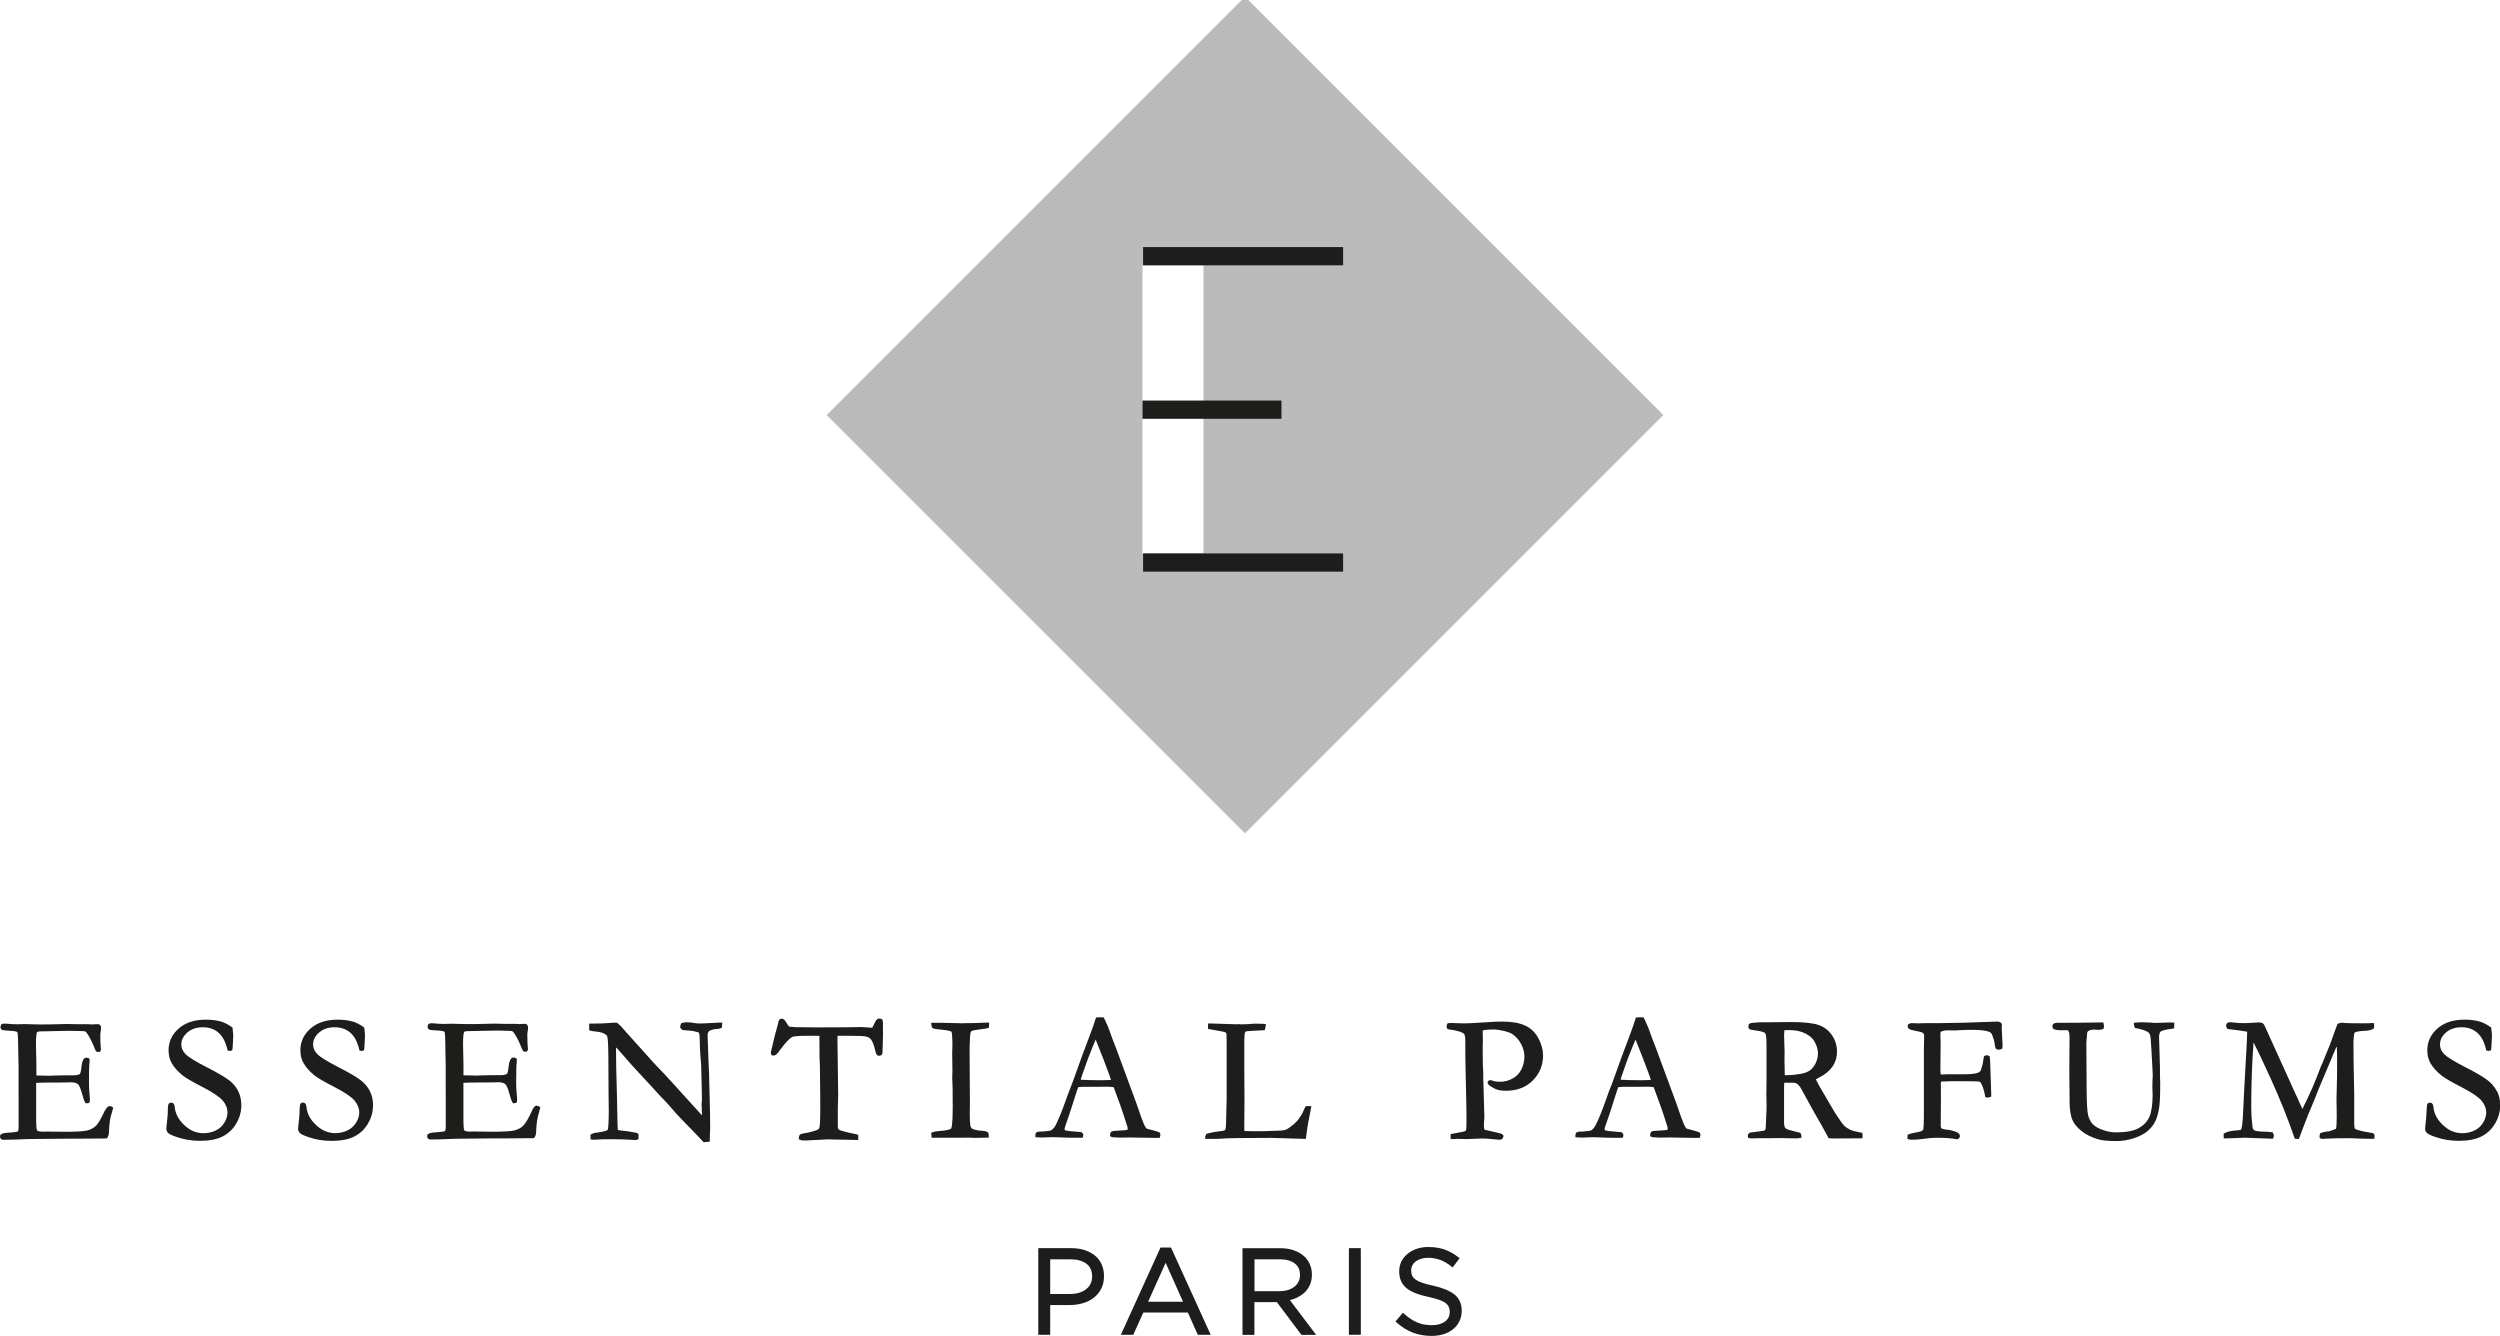
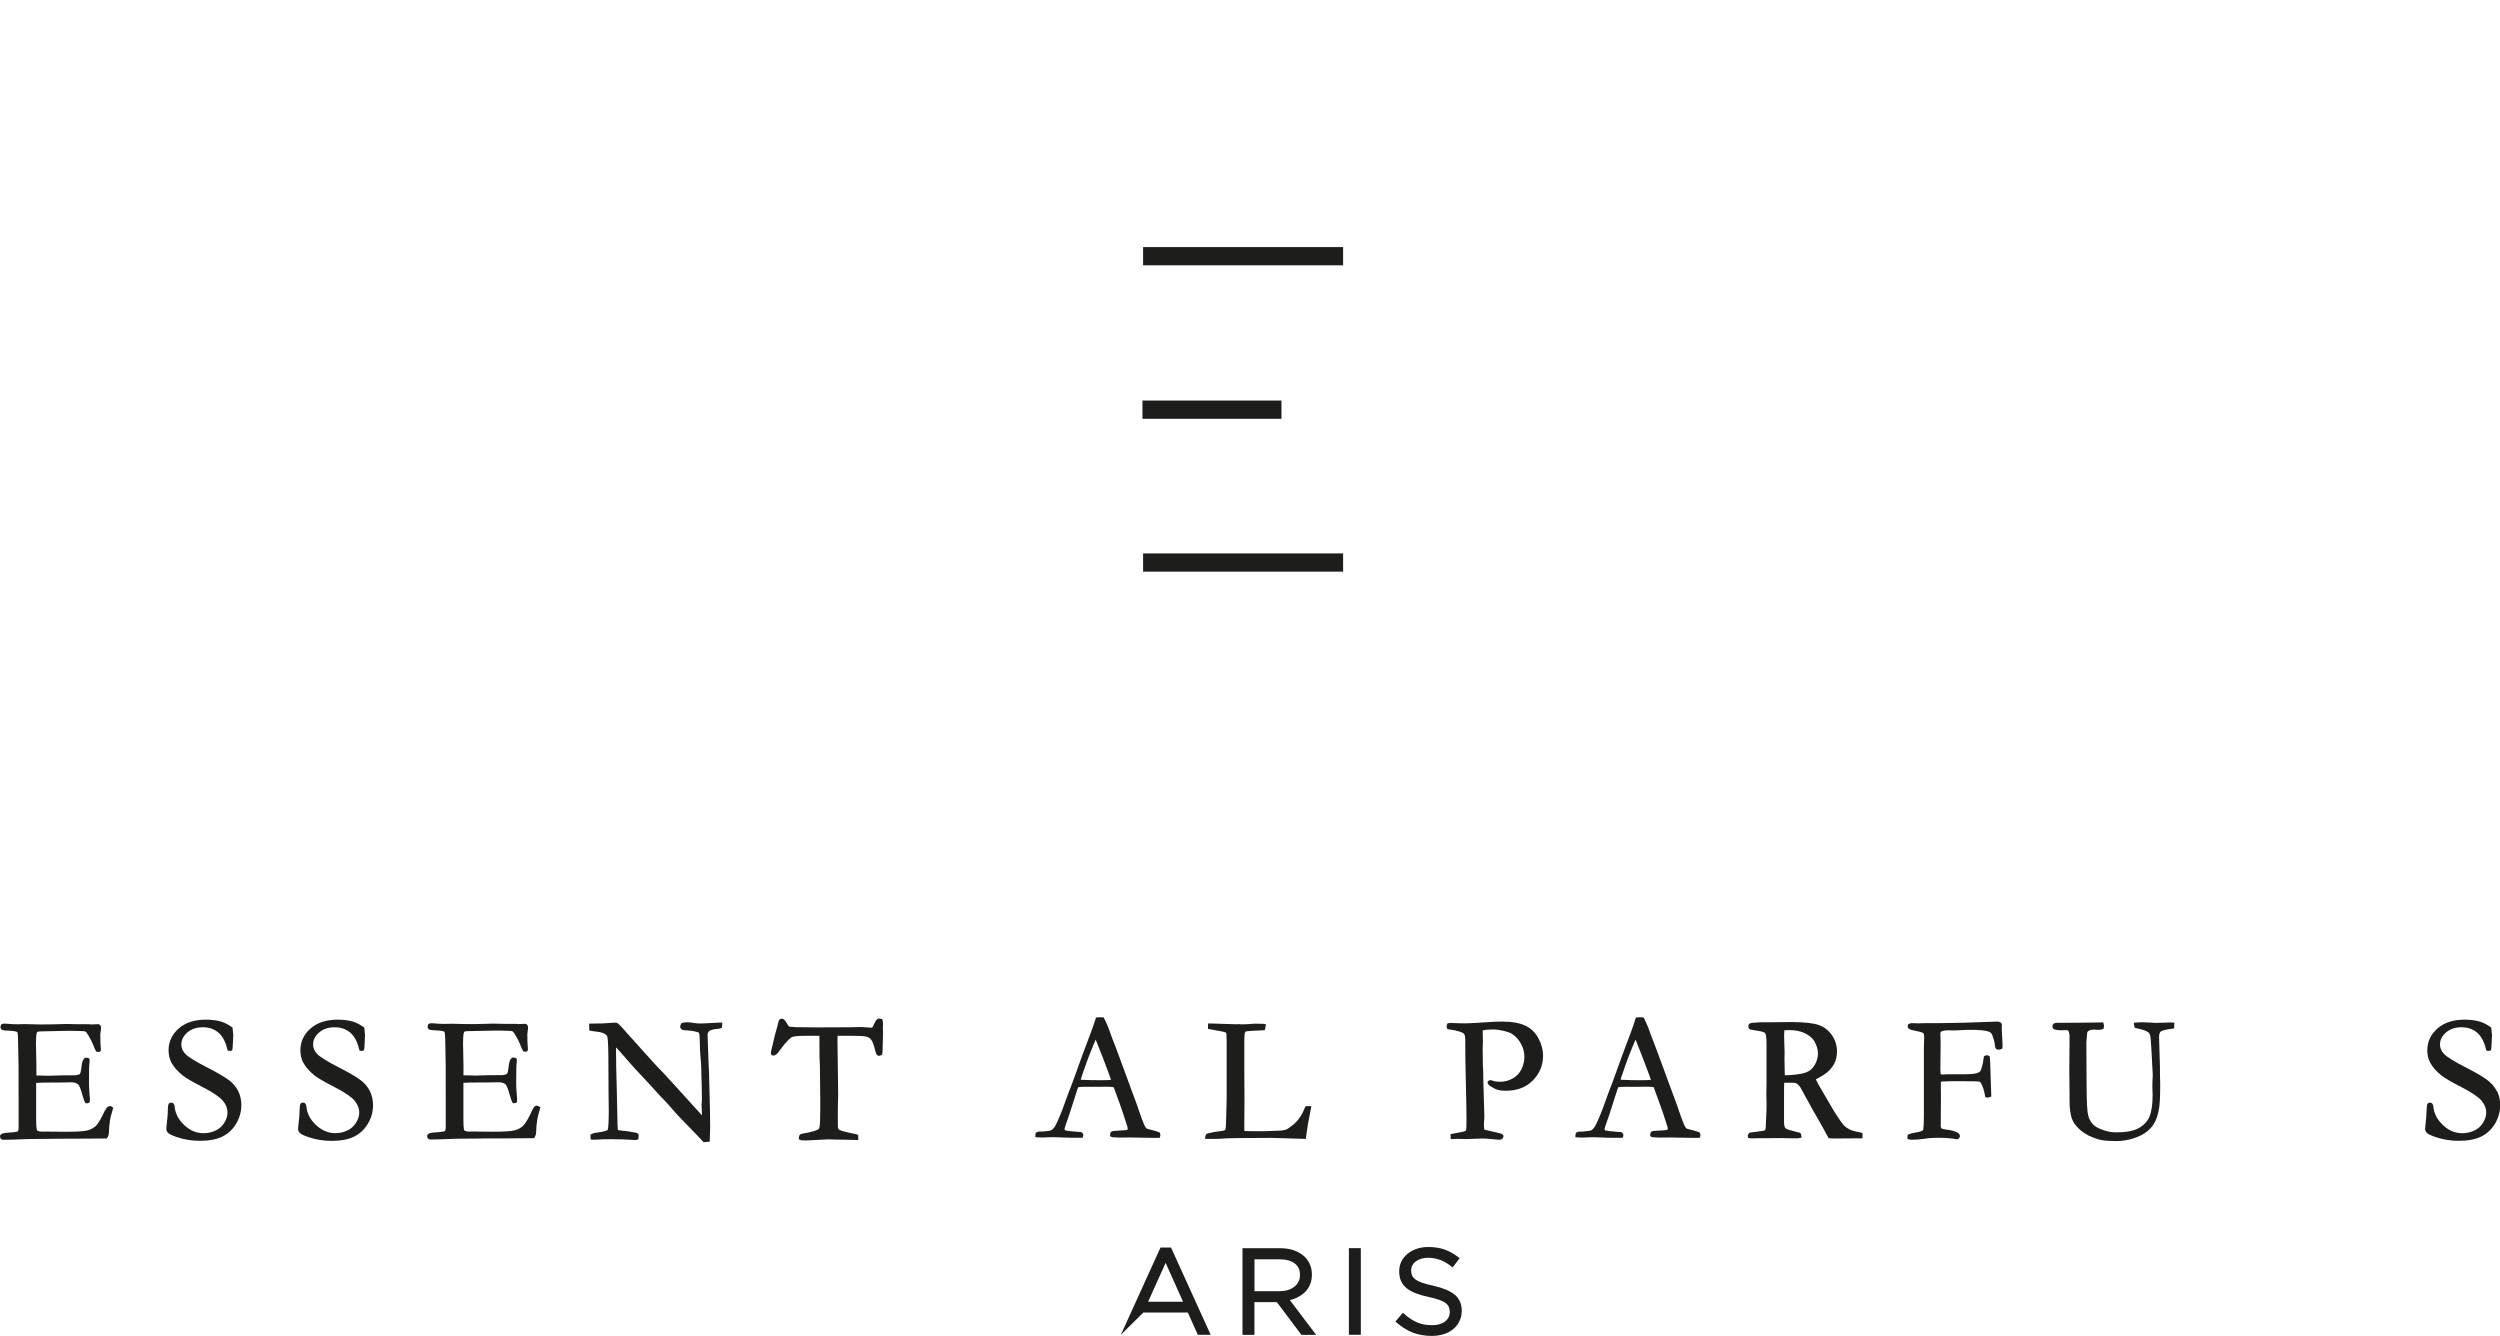
<svg xmlns="http://www.w3.org/2000/svg" width="189" height="101" viewBox="0 0 189 101" fill="none">
  <g clip-path="url(#clip0_157_396)" fill="none">
    <path d="M7.943 83.921C7.67 84.524 7.442 84.918 7.269 85.095C7.096 85.267 6.882 85.385 6.618 85.458C6.345 85.53 5.775 85.562 4.928 85.562C4.577 85.562 4.277 85.562 4.035 85.553H3.821C3.707 85.544 3.639 85.544 3.612 85.544L3.206 85.553C2.92 85.553 2.828 85.489 2.801 85.453C2.792 85.439 2.742 85.331 2.733 84.733V83.985V83.21V81.99V81.868C2.947 81.85 3.316 81.841 3.84 81.841H4.272C4.6 81.841 4.846 81.841 5.01 81.832C5.174 81.827 5.283 81.823 5.347 81.823C5.602 81.823 5.784 81.868 5.889 81.963C5.967 82.031 6.08 82.217 6.222 82.747C6.29 83.019 6.363 83.219 6.44 83.355L6.472 83.409H6.581C6.622 83.409 6.668 83.395 6.718 83.373L6.768 83.35L6.777 83.3C6.791 83.232 6.8 83.169 6.8 83.119C6.8 83.105 6.8 83.083 6.764 82.652C6.741 82.376 6.727 82.117 6.727 81.891C6.727 81.016 6.736 80.517 6.764 80.363C6.773 80.286 6.777 80.232 6.777 80.2C6.777 80.164 6.777 80.118 6.764 80.078L6.75 80.023L6.7 80C6.636 79.973 6.568 79.96 6.495 79.96L6.458 79.969C6.294 80.032 6.203 80.241 6.162 80.63C6.121 81.052 6.062 81.165 6.035 81.197C6.035 81.202 5.98 81.247 5.711 81.292C4.987 81.292 4.359 81.301 3.849 81.319C3.812 81.319 3.767 81.329 3.717 81.329C3.635 81.329 3.484 81.324 3.252 81.315C3.102 81.315 2.988 81.31 2.915 81.31H2.801C2.801 81.31 2.769 81.31 2.751 81.31V80.476L2.737 79.819C2.724 79.234 2.719 78.922 2.719 78.885C2.719 78.219 2.783 78.051 2.81 78.02C2.81 78.02 2.865 77.97 3.165 77.97L5.233 77.929C5.324 77.929 5.42 77.929 5.52 77.934C5.885 77.943 6.09 77.947 6.13 77.947C6.372 77.947 6.445 77.974 6.463 77.983C6.481 77.993 6.54 78.042 6.682 78.273C6.846 78.555 6.964 78.79 7.046 78.994C7.128 79.212 7.196 79.361 7.251 79.457L7.274 79.493L7.315 79.506C7.369 79.52 7.424 79.529 7.479 79.529L7.524 79.52C7.583 79.493 7.62 79.443 7.629 79.357C7.597 79.035 7.583 78.645 7.583 78.201C7.583 78.192 7.583 78.151 7.611 77.979C7.629 77.856 7.643 77.752 7.638 77.657C7.629 77.607 7.611 77.557 7.579 77.512L7.561 77.485L7.438 77.426L6.877 77.449L6.745 77.43H5.803C5.397 77.421 5.142 77.412 5.037 77.412C4.924 77.412 4.696 77.421 4.368 77.43C4.045 77.444 3.598 77.449 2.997 77.449L1.817 77.421L1.325 77.435C1.052 77.435 0.779 77.421 0.519 77.394C0.36 77.385 0.264 77.362 0.128 77.43L0.096 77.449L0.078 77.485C0.05 77.544 0.037 77.603 0.037 77.657C0.037 77.712 0.055 77.807 0.178 77.87L0.21 77.879C0.346 77.902 0.497 77.915 0.674 77.92C1.184 77.938 1.289 78.011 1.307 78.029C1.316 78.042 1.362 78.147 1.366 78.727L1.403 80.621V82.294L1.407 83.092V84.782V85.249C1.407 85.372 1.389 85.467 1.348 85.535C1.275 85.562 1.093 85.603 0.615 85.63C0.433 85.644 0.292 85.662 0.2 85.689C0.155 85.702 0.105 85.734 0.05 85.784L0.014 85.811L0.005 85.929C0.005 86.024 0.046 86.079 0.078 86.11C0.123 86.151 0.191 86.169 0.287 86.169C0.66 86.169 1.243 86.151 2.063 86.115C2.15 86.115 2.241 86.11 2.341 86.11L5.156 86.083H5.998L7.87 86.07H8.071L8.103 86.024C8.189 85.911 8.235 85.766 8.235 85.598C8.244 85.281 8.271 84.968 8.321 84.66C8.335 84.569 8.38 84.347 8.54 83.812L8.563 83.74L8.499 83.695C8.298 83.545 8.103 83.617 7.948 83.957L7.943 83.921Z" fill="#1D1D1B" />
    <path d="M17.276 81.641C16.961 81.406 16.442 81.097 15.732 80.735C14.812 80.268 14.238 79.914 14.019 79.683C13.809 79.461 13.709 79.23 13.709 78.967C13.709 78.623 13.86 78.323 14.16 78.06C14.465 77.793 14.848 77.662 15.335 77.662C15.823 77.662 16.192 77.798 16.506 78.06C16.825 78.328 17.057 78.763 17.194 79.352L17.212 79.42L17.362 79.452C17.408 79.452 17.453 79.443 17.508 79.416L17.562 79.393L17.572 79.334C17.585 79.252 17.599 79.076 17.608 78.835L17.635 78.242C17.635 78.187 17.617 77.997 17.581 77.725V77.68L17.535 77.653C17.276 77.467 17.016 77.331 16.761 77.245C16.424 77.14 16.014 77.086 15.554 77.086C14.707 77.086 14.024 77.308 13.513 77.752C13.003 78.201 12.744 78.754 12.744 79.398C12.744 79.756 12.817 80.073 12.967 80.349C13.158 80.694 13.454 81.02 13.837 81.324C14.074 81.51 14.584 81.804 15.349 82.199C16.096 82.584 16.601 82.928 16.843 83.21C17.08 83.486 17.198 83.785 17.198 84.121C17.198 84.361 17.121 84.615 16.966 84.868C16.806 85.131 16.597 85.326 16.314 85.462C16.032 85.598 15.722 85.671 15.395 85.671C14.843 85.671 14.365 85.471 13.928 85.054C13.491 84.646 13.249 84.18 13.204 83.663C13.195 83.558 13.167 83.49 13.126 83.441C13.081 83.386 13.017 83.359 12.944 83.359C12.821 83.359 12.767 83.427 12.753 83.454C12.726 83.495 12.698 83.577 12.689 83.876C12.689 84.198 12.653 84.615 12.589 85.149C12.58 85.231 12.575 85.294 12.575 85.349C12.575 85.458 12.621 85.557 12.712 85.653C12.767 85.707 12.885 85.793 13.345 85.956C13.905 86.151 14.502 86.246 15.112 86.246C15.813 86.246 16.387 86.138 16.82 85.92C17.257 85.702 17.608 85.371 17.863 84.936C18.118 84.506 18.246 84.034 18.246 83.545C18.246 83.151 18.164 82.793 18 82.471C17.84 82.153 17.594 81.868 17.276 81.628V81.641Z" fill="#1D1D1B" />
    <path d="M27.236 81.641C26.922 81.406 26.403 81.097 25.692 80.735C24.777 80.268 24.198 79.914 23.98 79.683C23.77 79.461 23.67 79.23 23.67 78.967C23.67 78.623 23.816 78.323 24.121 78.06C24.426 77.793 24.809 77.662 25.296 77.662C25.783 77.662 26.152 77.798 26.471 78.06C26.794 78.328 27.022 78.763 27.159 79.352L27.177 79.42L27.327 79.452C27.373 79.452 27.423 79.438 27.473 79.416L27.523 79.393L27.532 79.339C27.546 79.266 27.555 79.121 27.569 78.835L27.596 78.242C27.596 78.196 27.582 78.06 27.541 77.725V77.68L27.496 77.653C27.232 77.467 26.977 77.331 26.726 77.245C26.389 77.14 25.979 77.086 25.519 77.086C24.672 77.086 23.989 77.308 23.479 77.752C22.969 78.201 22.709 78.749 22.709 79.398C22.709 79.756 22.782 80.073 22.932 80.345C23.123 80.689 23.415 81.016 23.797 81.319C24.034 81.505 24.526 81.791 25.31 82.194C26.057 82.579 26.562 82.924 26.803 83.205C27.036 83.481 27.159 83.79 27.159 84.116C27.159 84.356 27.081 84.61 26.927 84.864C26.772 85.118 26.553 85.322 26.275 85.458C25.993 85.594 25.683 85.666 25.355 85.666C24.813 85.666 24.321 85.458 23.889 85.05C23.451 84.642 23.21 84.175 23.164 83.654C23.151 83.549 23.128 83.481 23.087 83.436C23.041 83.382 22.978 83.355 22.909 83.355C22.786 83.355 22.732 83.422 22.718 83.45C22.682 83.495 22.663 83.577 22.65 83.876C22.65 84.211 22.613 84.642 22.55 85.154C22.54 85.236 22.536 85.299 22.536 85.353C22.536 85.462 22.581 85.566 22.672 85.657C22.727 85.712 22.85 85.802 23.306 85.961C23.866 86.156 24.458 86.251 25.068 86.251C25.774 86.251 26.348 86.142 26.776 85.924C27.213 85.707 27.564 85.376 27.819 84.941C28.074 84.51 28.202 84.043 28.202 83.549C28.202 83.16 28.12 82.797 27.956 82.475C27.792 82.153 27.546 81.868 27.232 81.632L27.236 81.641Z" fill="#1D1D1B" />
    <path d="M40.595 83.581C40.422 83.581 40.308 83.772 40.244 83.917C39.971 84.519 39.743 84.914 39.565 85.091C39.397 85.263 39.178 85.381 38.914 85.453C38.641 85.526 38.072 85.557 37.229 85.557C36.874 85.557 36.578 85.557 36.332 85.548H36.131C36.008 85.539 35.935 85.539 35.908 85.539L35.503 85.548C35.234 85.548 35.134 85.489 35.097 85.449C35.088 85.435 35.038 85.326 35.034 84.728V83.98V83.205V81.986V81.863C35.243 81.845 35.617 81.836 36.14 81.836H36.578C36.901 81.836 37.151 81.836 37.316 81.827C37.48 81.823 37.589 81.818 37.653 81.818C37.908 81.818 38.094 81.868 38.199 81.959C38.272 82.026 38.39 82.217 38.527 82.743C38.595 83.015 38.668 83.214 38.746 83.35L38.778 83.404H38.887C38.923 83.404 38.964 83.395 39.019 83.368L39.069 83.346L39.078 83.291C39.092 83.214 39.096 83.16 39.096 83.11C39.096 83.096 39.096 83.073 39.06 82.643C39.037 82.366 39.023 82.108 39.023 81.881C39.023 80.825 39.042 80.467 39.06 80.354C39.069 80.277 39.074 80.222 39.074 80.191C39.074 80.154 39.074 80.109 39.06 80.068L39.046 80.014L38.996 79.991C38.932 79.964 38.864 79.946 38.787 79.946L38.75 79.955C38.586 80.019 38.495 80.222 38.454 80.617C38.413 81.052 38.349 81.161 38.327 81.183C38.327 81.188 38.267 81.233 37.999 81.279C37.275 81.279 36.646 81.288 36.136 81.306C36.099 81.306 36.054 81.315 36.004 81.315C35.926 81.315 35.772 81.31 35.539 81.301C35.389 81.301 35.28 81.297 35.202 81.297H35.088C35.088 81.297 35.052 81.297 35.038 81.297V80.463C35.015 79.457 35.006 78.926 35.006 78.872C35.006 78.201 35.07 78.038 35.097 78.001C35.097 78.001 35.152 77.952 35.448 77.952L37.516 77.911C37.607 77.911 37.703 77.911 37.803 77.915H37.853C38.19 77.924 38.377 77.929 38.413 77.929C38.65 77.929 38.723 77.956 38.746 77.965C38.768 77.974 38.828 78.029 38.964 78.255C39.133 78.536 39.251 78.772 39.329 78.976C39.415 79.198 39.483 79.348 39.534 79.438L39.556 79.475L39.597 79.488C39.647 79.506 39.702 79.511 39.761 79.511L39.802 79.502C39.861 79.479 39.898 79.429 39.912 79.339C39.88 79.017 39.866 78.627 39.866 78.183C39.866 78.174 39.866 78.133 39.893 77.961C39.916 77.825 39.925 77.725 39.921 77.63C39.907 77.571 39.889 77.526 39.861 77.485L39.843 77.458L39.725 77.399L39.165 77.421L39.033 77.403H38.09C37.684 77.394 37.425 77.385 37.325 77.385C37.211 77.385 36.983 77.394 36.655 77.403C36.332 77.417 35.885 77.421 35.289 77.421L34.109 77.394L33.617 77.408C33.344 77.408 33.071 77.394 32.811 77.367C32.652 77.358 32.556 77.335 32.419 77.403L32.388 77.421L32.369 77.458C32.342 77.516 32.328 77.576 32.328 77.63C32.328 77.684 32.346 77.779 32.474 77.847L32.506 77.856C32.638 77.879 32.793 77.893 32.966 77.897C33.476 77.915 33.581 77.988 33.599 78.006C33.613 78.024 33.654 78.138 33.663 78.704L33.695 80.599V82.271L33.699 83.069V84.76V85.227C33.699 85.349 33.681 85.444 33.64 85.512C33.567 85.539 33.38 85.58 32.907 85.607C32.72 85.621 32.583 85.639 32.497 85.666C32.451 85.68 32.401 85.712 32.342 85.761L32.306 85.788L32.296 85.906C32.296 86.002 32.337 86.056 32.369 86.088C32.415 86.129 32.483 86.147 32.579 86.147C32.952 86.147 33.535 86.129 34.355 86.092C34.442 86.092 34.533 86.088 34.637 86.088L37.452 86.061H38.295L40.167 86.047H40.372L40.404 86.002C40.486 85.888 40.531 85.743 40.531 85.576C40.54 85.254 40.567 84.936 40.617 84.637C40.636 84.506 40.709 84.22 40.832 83.79L40.854 83.717L40.791 83.672C40.722 83.622 40.658 83.599 40.59 83.599L40.595 83.581Z" fill="#1D1D1B" />
    <path d="M53.849 77.335C53.42 77.362 53.102 77.376 52.901 77.376C52.76 77.376 52.601 77.362 52.423 77.331C52.04 77.267 51.822 77.263 51.558 77.34L51.512 77.353L51.489 77.394C51.453 77.471 51.43 77.548 51.421 77.63V77.666L51.435 77.698C51.48 77.779 51.535 77.834 51.599 77.861C51.635 77.875 51.703 77.888 51.977 77.902C52.15 77.924 52.277 77.938 52.341 77.938C52.76 78.015 52.833 78.07 52.842 78.074C52.851 78.092 52.906 78.201 52.906 78.858C52.906 79.144 52.924 79.466 52.951 79.806C52.983 80.182 53.001 80.408 53.006 80.526C53.038 81.532 53.051 82.036 53.051 82.203L53.065 83.105L53.038 83.513C53.038 83.545 53.047 83.794 53.07 84.261V84.32C52.915 84.152 52.778 84.003 52.664 83.876L51.07 82.117C50.401 81.383 49.941 80.884 49.704 80.649C49.476 80.418 49.217 80.132 48.934 79.806L47.326 78.02L47.213 77.888C47.049 77.689 46.871 77.503 46.675 77.344L46.648 77.322H46.611C46.525 77.317 46.466 77.313 46.425 77.313C46.374 77.313 46.283 77.317 46.156 77.331C45.833 77.367 45.327 77.385 44.653 77.385H44.539L44.548 77.897L44.626 77.92C44.712 77.943 44.894 77.97 45.172 78.002C45.423 78.029 45.632 78.097 45.782 78.206C45.851 78.251 45.892 78.305 45.91 78.36C45.933 78.441 45.983 78.736 45.992 79.815L46.006 82.602C46.019 83.332 46.024 83.831 46.024 84.107C46.024 84.665 46.001 85.1 45.956 85.399C45.919 85.435 45.869 85.467 45.814 85.485C45.696 85.53 45.5 85.571 45.222 85.612L44.908 85.657L44.639 85.775L44.648 86.142L44.744 86.151C44.821 86.16 44.881 86.165 44.935 86.165L45.031 86.156C45.359 86.133 45.737 86.124 46.197 86.124C46.83 86.124 47.363 86.142 47.791 86.174C47.95 86.197 48.032 86.201 48.192 86.151L48.269 86.129L48.278 85.739L48.224 85.707C48.224 85.707 48.183 85.68 48.155 85.657L48.137 85.639H48.105C47.682 85.553 47.258 85.489 46.862 85.458L46.707 85.421C46.693 85.281 46.689 85.131 46.684 84.973L46.639 82.774C46.593 81.265 46.57 80.064 46.57 79.216V79.189C46.611 79.221 46.648 79.253 46.675 79.284C46.721 79.33 46.839 79.461 47.153 79.824C47.554 80.286 47.859 80.635 48.073 80.862C48.88 81.723 49.499 82.394 49.968 82.919L50 82.951C50.032 82.978 50.068 83.019 50.114 83.064C50.182 83.128 50.323 83.282 50.542 83.522L51.116 84.18C51.193 84.27 51.344 84.429 51.553 84.642C52.532 85.648 53.015 86.147 53.156 86.31L53.193 86.351L53.657 86.31V86.215C53.68 85.725 53.689 85.408 53.689 85.263C53.689 84.606 53.675 83.831 53.648 82.883L53.612 81.555V81.27L53.566 80.309L53.493 78.215C53.493 78.124 53.539 78.029 53.625 77.938C53.625 77.938 53.666 77.902 53.862 77.843C53.958 77.816 54.067 77.798 54.186 77.789C54.318 77.784 54.431 77.761 54.514 77.725L54.577 77.698L54.605 77.308H54.372C54.268 77.308 54.09 77.317 53.858 77.335H53.849Z" fill="#1D1D1B" />
    <path d="M66.715 77.113L66.701 77.054L66.642 77.036C66.578 77.013 66.519 77.004 66.474 77.004C66.382 77.004 66.255 77.05 66.164 77.254C66.118 77.349 65.977 77.639 65.959 77.666C65.95 77.68 65.927 77.693 65.882 77.693C65.813 77.693 65.626 77.68 65.335 77.657C65.262 77.648 65.203 77.644 65.148 77.644L64.114 77.662L61.709 77.671L60.143 77.653L59.838 77.625L59.797 77.634C59.701 77.621 59.655 77.598 59.633 77.58C59.614 77.566 59.569 77.517 59.478 77.353C59.346 77.118 59.232 77.009 59.104 77.009C59.054 77.009 58.977 77.027 58.913 77.104C58.863 77.163 58.836 77.258 58.817 77.403L58.544 78.405V78.419C58.526 78.5 58.489 78.686 58.385 79.099C58.285 79.466 58.275 79.561 58.275 79.606C58.275 79.651 58.294 79.697 58.321 79.742L58.344 79.778L58.471 79.801C58.621 79.801 58.767 79.683 58.931 79.429C59.45 78.722 59.728 78.482 59.87 78.405C59.938 78.369 60.175 78.305 60.985 78.305H61.946L61.956 79.973L61.983 80.499L62.01 82.96V84.089C62.01 84.651 61.992 85.027 61.951 85.218C61.937 85.281 61.919 85.331 61.892 85.353C61.846 85.394 61.728 85.458 61.436 85.539C61.186 85.607 60.967 85.653 60.789 85.68C60.626 85.703 60.53 85.73 60.484 85.775C60.43 85.82 60.402 85.902 60.389 86.042L60.38 86.124L60.571 86.201C60.607 86.21 60.685 86.219 60.958 86.219H60.967L62.643 86.133C62.912 86.151 63.308 86.16 63.823 86.16L64.884 86.187V85.807L64.82 85.779C64.752 85.748 64.67 85.725 64.583 85.716C64.447 85.693 64.174 85.635 63.773 85.53C63.481 85.453 63.408 85.39 63.395 85.376C63.372 85.344 63.34 85.272 63.34 85.113V84.619V83.74C63.358 83.309 63.367 82.983 63.367 82.806L63.313 78.681C63.313 78.568 63.313 78.441 63.322 78.305H64.347C64.966 78.305 65.358 78.328 65.513 78.373C65.658 78.414 65.768 78.482 65.841 78.573C65.963 78.731 66.068 79.003 66.155 79.379C66.209 79.615 66.246 79.692 66.278 79.728C66.337 79.805 66.41 79.819 66.455 79.819C66.515 79.819 66.574 79.801 66.642 79.756L66.669 79.738L66.683 79.706C66.706 79.651 66.719 79.593 66.719 79.534C66.742 78.826 66.756 78.36 66.756 78.21L66.747 77.657L66.756 77.39C66.756 77.313 66.742 77.227 66.719 77.127L66.715 77.113Z" fill="#1D1D1B" />
-     <path d="M72.85 77.362L71.078 77.322H70.404V77.435C70.413 77.53 70.427 77.657 70.514 77.725C70.564 77.761 70.655 77.798 71.192 77.843C71.516 77.87 71.761 77.915 71.916 77.984C71.935 78.024 71.953 78.061 71.962 78.088C71.989 78.405 72.003 78.691 72.003 78.963C72.003 79.067 72.003 79.157 71.998 79.239L71.985 79.593L72.003 80.984L71.989 81.465L72.017 82.262L72.026 83.69C72.026 85.068 71.93 85.29 71.903 85.322C71.875 85.353 71.716 85.467 70.814 85.526C70.7 85.535 70.591 85.562 70.482 85.607L70.404 85.635L70.432 86.015H72.231L73.146 86.006C73.433 86.02 73.633 86.024 73.747 86.024C73.939 86.024 74.239 86.015 74.645 86.006H74.749V85.843C74.749 85.793 74.74 85.734 74.727 85.671L74.718 85.639L74.695 85.616C74.608 85.535 74.435 85.49 74.148 85.48C74.039 85.48 73.888 85.453 73.693 85.403C73.542 85.367 73.479 85.322 73.447 85.29C73.406 85.249 73.369 85.168 73.351 85.054C73.328 84.923 73.315 84.61 73.315 84.125C73.315 84.012 73.315 83.812 73.324 83.527V83.373L73.301 79.253L73.333 78.396C73.347 78.147 73.374 78.042 73.406 77.997C73.419 77.97 73.438 77.952 73.479 77.934C73.524 77.911 73.684 77.866 74.221 77.802C74.426 77.775 74.581 77.752 74.681 77.725L74.754 77.707L74.763 77.635C74.772 77.567 74.777 77.499 74.777 77.421V77.308H74.663C73.911 77.34 73.301 77.353 72.85 77.353V77.362Z" fill="#1D1D1B" />
    <path d="M87.689 85.63L87.652 85.612C87.566 85.567 87.42 85.517 87.21 85.462C87.151 85.444 87.046 85.417 86.901 85.381C86.741 85.34 86.696 85.322 86.691 85.322C86.65 85.29 86.577 85.199 86.477 84.977C86.391 84.796 86.218 84.306 85.921 83.436L84.368 79.225C84.159 78.7 84.04 78.378 83.977 78.201C83.835 77.77 83.662 77.358 83.467 76.973L83.439 76.914L83.13 76.905L82.861 76.923L82.838 76.995C82.706 77.403 82.592 77.739 82.496 77.983C82.1 79.026 81.886 79.611 81.79 79.869L81.162 81.614C81.048 81.927 80.948 82.199 80.843 82.444C80.807 82.53 80.72 82.77 80.579 83.164C80.292 83.98 80.032 84.624 79.805 85.068C79.709 85.254 79.586 85.385 79.454 85.458C79.44 85.462 79.354 85.499 78.88 85.539C78.812 85.539 78.766 85.544 78.734 85.544H78.58C78.507 85.544 78.434 85.567 78.356 85.612L78.32 85.63L78.306 85.666C78.284 85.73 78.274 85.779 78.274 85.829V85.97L78.375 85.979C78.548 85.993 78.684 85.997 78.794 85.997C78.862 85.997 78.971 85.993 79.122 85.984C79.349 85.974 79.513 85.97 79.604 85.97C79.695 85.97 79.85 85.974 80.064 85.984C80.538 86.006 80.957 86.015 81.312 86.015C81.422 86.015 81.576 86.015 81.772 86.011H81.85L81.873 85.934C81.891 85.879 81.895 85.838 81.895 85.802C81.895 85.739 81.859 85.675 81.781 85.612L81.754 85.589L80.816 85.507C80.688 85.489 80.588 85.471 80.511 85.449C80.479 85.372 80.479 85.344 80.479 85.344C80.479 85.317 80.515 85.159 80.848 84.229L81.435 82.403C81.449 82.353 81.485 82.271 81.517 82.19C81.672 82.171 81.818 82.162 81.941 82.162H82.364L83.794 82.158C83.913 82.158 84.045 82.167 84.195 82.194C84.592 83.264 84.824 83.903 84.879 84.098C84.938 84.297 85.011 84.51 85.088 84.733C85.238 85.163 85.257 85.285 85.257 85.313C85.257 85.322 85.257 85.349 85.238 85.408C85.161 85.435 85.047 85.449 84.906 85.453L84.2 85.499C84.141 85.503 84.077 85.526 84.013 85.557L83.977 85.576L83.963 85.616C83.936 85.684 83.922 85.757 83.922 85.834V85.897L83.981 85.929C84.036 85.956 84.095 85.974 84.168 85.984H84.314C84.35 85.984 84.396 85.984 84.446 85.993C84.505 85.997 84.56 86.002 84.619 86.002L85.421 85.993L86.09 86.006C86.664 86.02 87.065 86.024 87.292 86.024C87.347 86.024 87.438 86.024 87.566 86.02H87.68L87.702 85.938C87.716 85.884 87.725 85.843 87.725 85.811C87.725 85.77 87.716 85.721 87.693 85.662L87.675 85.621L87.689 85.63ZM83.995 81.641C83.772 81.655 83.517 81.664 83.221 81.664C82.66 81.664 82.15 81.655 81.699 81.628C81.709 81.596 81.718 81.56 81.731 81.523C81.745 81.46 81.786 81.342 81.845 81.179C81.909 81.007 81.968 80.834 82.027 80.662C82.15 80.281 82.351 79.76 82.638 79.058C82.706 78.899 82.774 78.727 82.834 78.591L83.398 80.019C83.43 80.1 83.59 80.522 83.876 81.292C83.918 81.401 83.954 81.519 83.99 81.641H83.995Z" fill="#1D1D1B" />
    <path d="M98.683 83.667C98.51 84.084 98.41 84.261 98.36 84.334C98.305 84.406 98.264 84.465 98.242 84.501C98.146 84.66 98.009 84.814 97.841 84.968C97.549 85.209 97.34 85.353 97.222 85.399C97.144 85.431 96.971 85.471 96.611 85.48L95.463 85.521H95.008C94.539 85.521 94.229 85.512 94.083 85.508C94.079 85.485 94.07 85.444 94.07 85.367V84.959L94.083 83.087L94.07 80.893V78.854V78.74C94.074 78.582 94.079 78.478 94.079 78.419C94.079 78.056 94.161 77.993 94.174 77.984C94.193 77.974 94.297 77.943 94.84 77.92C95.395 77.902 95.509 77.888 95.55 77.884L95.618 77.87L95.636 77.807C95.664 77.716 95.677 77.621 95.687 77.526L95.696 77.417L95.586 77.408C95.441 77.394 95.199 77.39 94.83 77.39H94.808L94.27 77.43C94.238 77.43 94.106 77.44 93.833 77.44C93.724 77.43 93.655 77.426 93.623 77.426L93.455 77.435L91.856 77.385C91.665 77.376 91.524 77.372 91.437 77.372H91.337L91.328 77.471C91.328 77.517 91.323 77.557 91.323 77.589C91.323 77.612 91.323 77.653 91.328 77.703V77.789L91.419 77.802C92.034 77.911 92.389 77.974 92.462 77.993C92.521 78.006 92.599 78.033 92.69 78.074C92.708 78.124 92.717 78.165 92.722 78.188C92.735 78.405 92.74 78.976 92.735 79.928V81.895V83.083L92.69 84.837C92.681 85.317 92.635 85.403 92.63 85.408C92.612 85.435 92.539 85.494 92.284 85.512C91.956 85.544 91.606 85.607 91.251 85.703L91.21 85.716L91.187 85.752C91.15 85.816 91.123 85.888 91.114 85.979L91.105 86.097H91.92C92.061 86.097 92.198 86.097 92.325 86.083C92.726 86.043 94.006 86.024 96.128 86.024L98.725 86.101L98.738 86.002C98.747 85.925 98.756 85.843 98.766 85.757C98.811 85.349 98.898 84.841 99.03 84.207C99.061 84.066 99.089 83.912 99.116 83.749L99.139 83.622H98.715L98.688 83.69L98.683 83.667Z" fill="#1D1D1B" />
    <path d="M115.298 77.535C114.875 77.331 114.296 77.231 113.586 77.231C113.19 77.231 112.834 77.245 112.538 77.272L111.404 77.34C111.095 77.358 110.89 77.367 110.789 77.367C110.726 77.367 110.603 77.367 110.42 77.362C110.093 77.344 109.828 77.335 109.669 77.335C109.646 77.335 109.587 77.34 109.496 77.353L109.441 77.362L109.414 77.408C109.377 77.471 109.364 77.53 109.364 77.585C109.364 77.634 109.377 77.689 109.405 77.748L109.428 77.802L109.487 77.811C110.275 77.92 110.562 78.051 110.666 78.142C110.707 78.178 110.776 78.292 110.776 78.663V78.777C110.776 79.624 110.785 80.445 110.803 81.206C110.849 82.974 110.867 84.034 110.867 84.537C110.867 84.701 110.867 84.823 110.862 84.918C110.862 85.05 110.858 85.14 110.858 85.181C110.858 85.394 110.826 85.462 110.812 85.48C110.812 85.48 110.776 85.517 110.621 85.557L109.66 85.739L109.673 86.115H109.842C110.02 86.101 110.124 86.097 110.165 86.097L110.871 86.115L112.042 86.07C112.256 86.07 112.547 86.088 112.93 86.129C113.13 86.151 113.258 86.165 113.317 86.165C113.431 86.165 113.499 86.151 113.545 86.115C113.6 86.079 113.636 86.02 113.659 85.924L113.672 85.879L113.65 85.838C113.609 85.77 113.559 85.73 113.499 85.707C113.477 85.698 113.408 85.68 113.089 85.603C112.679 85.512 112.37 85.439 112.219 85.403C112.197 85.308 112.183 85.177 112.183 85.009C112.183 84.923 112.188 84.823 112.201 84.71C112.215 84.587 112.219 84.501 112.219 84.451L112.133 81.424V81.038C112.115 80.884 112.092 80.472 112.092 79.366C112.092 79.108 112.092 78.935 112.106 78.822V78.681L112.092 77.943V77.906C112.169 77.875 112.388 77.829 112.971 77.829C113.139 77.829 113.381 77.865 113.695 77.938C114 78.011 114.228 78.097 114.369 78.201C114.629 78.387 114.843 78.636 115.002 78.94C115.162 79.243 115.244 79.565 115.244 79.892C115.244 80.218 115.166 80.549 115.016 80.848C114.866 81.147 114.642 81.378 114.351 81.537C114.055 81.7 113.741 81.782 113.408 81.782C113.19 81.782 113.007 81.759 112.875 81.709C112.798 81.677 112.72 81.659 112.643 81.659L112.602 81.668C112.543 81.691 112.502 81.732 112.47 81.786L112.452 81.823L112.465 81.863C112.488 81.954 112.552 82.031 112.661 82.108C112.866 82.244 113.058 82.339 113.226 82.389C113.39 82.439 113.595 82.462 113.836 82.462C114.693 82.462 115.385 82.194 115.89 81.673C116.401 81.152 116.656 80.522 116.656 79.801C116.656 79.37 116.537 78.935 116.305 78.496C116.073 78.056 115.731 77.73 115.294 77.526L115.298 77.535Z" fill="#1D1D1B" />
    <path d="M128.507 85.63L128.47 85.612C128.384 85.567 128.238 85.517 128.028 85.462C127.969 85.444 127.865 85.417 127.719 85.381C127.559 85.34 127.514 85.322 127.509 85.322C127.468 85.29 127.395 85.199 127.295 84.977C127.209 84.787 127.022 84.27 126.74 83.436L125.186 79.225C124.977 78.7 124.859 78.378 124.795 78.201C124.649 77.77 124.48 77.358 124.285 76.973L124.257 76.914L123.943 76.905L123.674 76.923L123.652 76.995C123.524 77.394 123.415 77.725 123.315 77.983C122.941 78.967 122.704 79.597 122.609 79.869L121.98 81.614C121.884 81.891 121.775 82.171 121.661 82.444C121.625 82.53 121.538 82.77 121.402 83.164C121.115 83.98 120.855 84.624 120.627 85.068C120.527 85.258 120.409 85.39 120.277 85.462C120.263 85.467 120.176 85.503 119.694 85.544C119.634 85.544 119.589 85.548 119.562 85.548H119.407C119.338 85.548 119.266 85.571 119.188 85.616L119.152 85.635L119.138 85.671C119.115 85.734 119.102 85.789 119.102 85.834V85.974L119.202 85.984C119.375 85.997 119.516 86.002 119.621 86.002C119.694 86.002 119.803 85.997 119.953 85.988C120.181 85.979 120.345 85.974 120.436 85.974C120.527 85.974 120.682 85.979 120.896 85.988C121.365 86.011 121.784 86.02 122.144 86.02C122.249 86.02 122.408 86.02 122.604 86.015H122.681L122.704 85.938C122.722 85.884 122.727 85.843 122.727 85.807C122.727 85.725 122.663 85.657 122.613 85.616L122.586 85.594L121.648 85.512C121.525 85.494 121.42 85.476 121.338 85.453C121.311 85.376 121.306 85.349 121.306 85.349C121.306 85.322 121.342 85.163 121.675 84.234L122.262 82.407C122.276 82.362 122.303 82.285 122.344 82.19C122.499 82.171 122.64 82.162 122.768 82.162H123.192L124.617 82.158C124.736 82.158 124.872 82.167 125.018 82.19C125.505 83.509 125.66 83.953 125.706 84.093C125.76 84.275 125.829 84.479 125.915 84.733C126.065 85.163 126.084 85.285 126.084 85.313C126.084 85.322 126.084 85.349 126.065 85.408C126.002 85.426 125.901 85.449 125.733 85.453L125.027 85.499C124.968 85.503 124.909 85.526 124.845 85.557L124.808 85.576L124.795 85.616C124.767 85.689 124.754 85.761 124.754 85.834V85.897L124.813 85.929C124.868 85.956 124.927 85.974 125 85.984H125.145C125.182 85.984 125.227 85.984 125.278 85.993C125.337 85.997 125.391 86.002 125.451 86.002L126.252 85.993L126.922 86.006C127.496 86.02 127.896 86.024 128.124 86.024C128.174 86.024 128.261 86.024 128.384 86.02H128.502L128.525 85.943C128.543 85.893 128.552 85.847 128.552 85.811C128.552 85.77 128.543 85.721 128.52 85.662L128.502 85.621L128.507 85.63ZM124.808 81.641C124.585 81.655 124.33 81.664 124.034 81.664C123.474 81.664 122.964 81.655 122.517 81.628C122.527 81.591 122.536 81.555 122.545 81.523C122.558 81.455 122.599 81.333 122.659 81.179C122.722 81.007 122.782 80.834 122.836 80.662C122.968 80.259 123.178 79.719 123.451 79.058C123.519 78.899 123.588 78.727 123.647 78.591L124.212 80.023C124.235 80.082 124.335 80.345 124.69 81.292C124.731 81.401 124.767 81.519 124.804 81.641H124.808Z" fill="#1D1D1B" />
    <path d="M140.822 85.648L140.74 85.635C140.317 85.558 140.011 85.476 139.838 85.39C139.665 85.304 139.515 85.199 139.397 85.077C139.274 84.946 139.041 84.615 138.709 84.098L137.862 82.652C137.616 82.249 137.42 81.895 137.274 81.6C137.342 81.56 137.429 81.51 137.529 81.46C138.422 81.011 138.877 80.35 138.877 79.497C138.877 79.049 138.75 78.636 138.504 78.274C138.258 77.906 137.921 77.644 137.502 77.494C137.092 77.344 136.377 77.267 135.379 77.267L133.626 77.285H133.079C132.984 77.285 132.888 77.29 132.783 77.304C132.688 77.313 132.633 77.317 132.61 77.317C132.419 77.322 132.296 77.353 132.232 77.412L132.205 77.435V77.467C132.182 77.526 132.178 77.571 132.178 77.612C132.178 77.725 132.237 77.784 132.282 77.811C132.314 77.829 132.355 77.857 132.893 77.929C133.298 77.984 133.421 78.074 133.453 78.12C133.485 78.16 133.553 78.328 133.549 78.976V80.173V81.836L133.535 82.738L133.553 83.522C133.553 83.708 133.553 83.894 133.539 84.089C133.508 84.714 133.485 85.163 133.485 85.295V85.344C133.435 85.449 133.398 85.467 133.394 85.467C133.344 85.485 133.12 85.526 132.323 85.621H132.291L132.264 85.644C132.173 85.721 132.132 85.793 132.132 85.888L132.159 86.024L132.387 86.065C132.752 86.052 132.947 86.047 132.988 86.047H133.876L134.778 86.038C134.833 86.038 134.897 86.038 134.979 86.047C135.143 86.056 135.43 86.061 135.83 86.061C135.885 86.061 135.972 86.052 136.099 86.024L136.19 86.011V85.92C136.19 85.82 136.167 85.739 136.113 85.671L136.09 85.639L135.78 85.562C135.257 85.435 135.102 85.372 135.056 85.344C134.992 85.308 134.947 85.258 134.924 85.209C134.888 85.068 134.869 84.959 134.874 84.882V82.611C134.874 82.267 134.874 82.013 134.888 81.854H134.974H135.539C135.662 81.854 135.758 81.873 135.83 81.913C135.88 81.94 135.972 82.017 136.117 82.217L137.106 84.016C137.547 84.764 137.907 85.412 138.217 85.997L138.244 86.052H138.303C138.408 86.065 138.495 86.07 138.554 86.07C139.374 86.07 140.089 86.065 140.699 86.056H140.795L140.804 85.956C140.804 85.911 140.808 85.875 140.808 85.847C140.808 85.82 140.808 85.78 140.804 85.73L140.795 85.648H140.822ZM134.878 78.314C134.878 78.206 134.883 78.061 134.897 77.888C135.042 77.879 135.165 77.875 135.261 77.875C135.735 77.875 136.14 77.956 136.468 78.124C136.796 78.287 137.033 78.487 137.165 78.722C137.347 79.04 137.438 79.343 137.438 79.624C137.438 79.883 137.379 80.132 137.265 80.372C137.151 80.608 137.01 80.789 136.846 80.912C136.678 81.034 136.45 81.12 136.177 81.174C135.771 81.247 135.402 81.283 135.088 81.283C135.052 81.283 134.997 81.283 134.929 81.283C134.915 80.816 134.906 80.408 134.906 80.073L134.915 79.556L134.878 78.319V78.314Z" fill="#1D1D1B" />
    <path d="M151.361 77.544C151.357 77.507 151.343 77.458 151.307 77.367L151.293 77.335L151.266 77.317C151.184 77.258 151.093 77.231 150.988 77.231L148.492 77.317L146.579 77.349H145.604C145.345 77.358 145.185 77.362 145.126 77.362H144.944C144.735 77.353 144.598 77.349 144.534 77.349C144.452 77.349 144.37 77.371 144.297 77.417L144.261 77.435L144.247 77.471C144.234 77.512 144.22 77.553 144.22 77.594C144.22 77.648 144.243 77.725 144.347 77.797C144.393 77.829 144.502 77.875 144.908 77.952C145.277 78.02 145.372 78.083 145.395 78.106C145.427 78.138 145.468 78.21 145.468 78.387L145.445 79.248V84.415C145.445 84.9 145.427 85.231 145.395 85.417C145.354 85.458 145.299 85.494 145.24 85.521C145.185 85.544 145.062 85.58 144.794 85.625C144.552 85.666 144.384 85.712 144.275 85.761L144.215 85.788L144.202 86.106L144.448 86.165C144.785 86.165 145.094 86.147 145.363 86.106C145.737 86.047 146.096 86.015 146.429 86.015C147.062 86.015 147.563 86.051 147.918 86.129H147.945H147.973C148.041 86.106 148.091 86.074 148.123 86.029C148.155 85.983 148.169 85.934 148.169 85.879C148.169 85.761 148.087 85.662 147.914 85.585C147.686 85.489 147.44 85.426 147.185 85.403C146.944 85.381 146.821 85.335 146.757 85.294C146.734 85.227 146.72 85.172 146.72 85.131L146.734 82.933C146.734 82.543 146.729 82.326 146.729 82.271V81.813C146.729 81.813 146.729 81.804 146.734 81.782C146.77 81.768 146.83 81.759 146.93 81.759H146.998C147.053 81.759 147.212 81.754 147.481 81.741C147.595 81.741 147.791 81.736 148.082 81.736C149.244 81.736 149.571 81.754 149.649 81.773C149.685 81.782 149.722 81.813 149.754 81.872C149.899 82.113 150.004 82.453 150.077 82.874L150.091 82.951L150.259 82.978C150.318 82.978 150.387 82.96 150.473 82.924L150.542 82.897L150.46 80.381C150.46 80.182 150.441 80.014 150.423 79.901L150.414 79.842L150.359 79.819C150.209 79.756 150.168 79.765 150.036 79.828L149.986 79.855L149.89 80.449C149.776 80.853 149.745 80.93 149.74 80.939C149.685 81.016 149.608 81.075 149.494 81.115C149.362 81.161 149.08 81.215 148.465 81.215H147.185L146.825 81.233L146.72 81.224C146.702 81.093 146.693 80.961 146.693 80.825L146.711 79.017C146.711 78.727 146.707 78.477 146.693 78.264V78.165C146.693 78.011 146.748 77.988 146.77 77.979C146.893 77.924 147.057 77.893 147.249 77.893L147.768 77.902C147.827 77.902 147.986 77.893 148.246 77.879C148.501 77.861 148.779 77.856 149.07 77.856C149.685 77.856 150.123 77.906 150.378 78.001C150.482 78.042 150.555 78.119 150.605 78.233C150.719 78.527 150.788 78.763 150.801 78.935C150.81 79.089 150.838 79.203 150.892 79.275C150.974 79.379 151.143 79.379 151.311 79.302L151.371 79.275L151.38 79.212C151.389 79.13 151.393 79.067 151.393 79.008L151.334 77.825V77.544H151.361Z" fill="#1D1D1B" />
    <path d="M162.994 77.335C162.966 77.335 162.807 77.326 162.52 77.304C162.115 77.276 161.791 77.272 161.427 77.313L161.322 77.322V77.426C161.331 77.499 161.349 77.576 161.377 77.648L161.395 77.707L161.454 77.721C161.923 77.816 162.242 77.92 162.401 78.033C162.461 78.079 162.511 78.147 162.543 78.242C162.57 78.31 162.606 78.559 162.647 79.343L162.748 81.242C162.748 81.242 162.748 81.315 162.743 81.397L162.729 81.696C162.725 81.854 162.72 81.963 162.72 82.022V82.222C162.734 82.552 162.739 82.725 162.739 82.747C162.739 83.509 162.652 84.08 162.488 84.447C162.324 84.805 162.046 85.091 161.668 85.295C161.286 85.503 160.716 85.607 159.983 85.607C159.655 85.607 159.318 85.548 158.976 85.426C158.635 85.308 158.38 85.159 158.216 84.986C158.047 84.81 157.929 84.578 157.861 84.306C157.788 84.025 157.751 83.278 157.747 82.085L157.729 78.808L157.792 78.065C157.801 78.015 157.833 77.974 157.892 77.938C157.993 77.87 158.134 77.838 158.316 77.838C158.357 77.838 158.412 77.838 158.485 77.847C158.562 77.857 158.617 77.857 158.653 77.857C158.74 77.857 158.844 77.838 158.958 77.807L159.017 77.789L159.036 77.73C159.054 77.662 159.063 77.616 159.063 77.58C159.063 77.53 159.049 77.467 159.027 77.376L159.004 77.294L157.168 77.317L155.492 77.326C155.397 77.326 155.315 77.349 155.242 77.403C155.205 77.435 155.164 77.489 155.164 77.58C155.164 77.625 155.173 77.671 155.192 77.721L155.201 77.752L155.228 77.77C155.328 77.852 155.529 77.888 155.857 77.888L156.248 77.879C156.307 77.879 156.344 77.897 156.371 77.938C156.408 77.997 156.458 78.124 156.458 78.414L156.44 80.925L156.458 82.784V83.241C156.458 83.885 156.54 84.383 156.699 84.724C156.822 84.986 157.045 85.249 157.36 85.503C157.669 85.761 158.093 85.97 158.617 86.129C158.908 86.224 159.368 86.264 160.024 86.264C160.434 86.264 160.862 86.197 161.29 86.061C161.714 85.925 162.06 85.748 162.324 85.535C162.584 85.322 162.784 85.077 162.921 84.805C163.057 84.538 163.167 84.175 163.235 83.731C163.285 83.404 163.312 82.802 163.312 81.936L163.294 81.251V80.703L163.253 79.325C163.235 78.867 163.226 78.568 163.226 78.432C163.226 78.215 163.267 78.056 163.349 77.984C163.39 77.947 163.558 77.852 164.269 77.761L164.364 77.748L164.378 77.308L164.055 77.299L163.003 77.331L162.994 77.335Z" fill="#1D1D1B" />
-     <path d="M179.376 85.662C178.843 85.58 178.456 85.499 178.224 85.421C178.046 85.358 178.019 85.313 178.014 85.308C178.01 85.294 177.978 85.213 177.978 84.773V83.939V82.634C177.942 81.02 177.923 79.928 177.923 79.293V78.972V78.677C177.951 78.201 177.983 78.115 177.987 78.106C177.996 78.088 178.024 78.047 178.133 78.011C178.188 77.993 178.351 77.952 178.852 77.924C179.071 77.915 179.258 77.866 179.413 77.784L179.454 77.761L179.467 77.716C179.486 77.657 179.49 77.603 179.49 77.562C179.49 77.535 179.49 77.494 179.476 77.439L179.463 77.344H179.367C179.144 77.358 178.862 77.362 178.515 77.362C177.964 77.362 177.554 77.353 177.313 77.344C177.081 77.317 176.967 77.299 176.762 77.385L176.721 77.403L176.703 77.444C176.662 77.548 176.511 77.947 176.256 78.668C176.193 78.854 176.111 79.067 176.01 79.298L175.774 79.883C175.664 80.145 175.601 80.304 175.578 80.363C175.546 80.454 175.509 80.531 175.473 80.603C175.437 80.667 175.409 80.739 175.386 80.812C175.063 81.7 174.621 82.72 174.061 83.84L171.479 78.151L171.196 77.521C171.169 77.471 171.128 77.421 171.073 77.367L171.032 77.34C170.932 77.313 170.836 77.294 170.755 77.294C170.727 77.294 170.6 77.304 170.386 77.317C170.09 77.335 169.875 77.349 169.753 77.349C169.384 77.349 169.083 77.335 168.869 77.304C168.741 77.285 168.659 77.276 168.618 77.276C168.564 77.276 168.5 77.29 168.409 77.322L168.368 77.335L168.35 77.371C168.309 77.453 168.29 77.499 168.29 77.544C168.29 77.603 168.318 77.671 168.377 77.757L168.404 77.798H168.454C169.088 77.87 169.566 77.938 169.885 77.997V78.079C169.885 78.373 169.848 79.121 169.775 80.309C169.68 82.013 169.616 83.205 169.579 84.071C169.543 84.95 169.484 85.258 169.443 85.358C169.434 85.381 169.415 85.399 169.402 85.412C169.393 85.417 169.32 85.449 168.951 85.467C168.568 85.508 168.309 85.58 168.154 85.684L168.104 85.716L168.117 86.061H168.222C168.55 86.061 168.81 86.047 168.992 86.038C169.324 86.02 169.548 86.011 169.689 86.011L171.834 86.088L171.861 86.015C171.893 85.943 171.902 85.897 171.902 85.857C171.902 85.807 171.884 85.743 171.843 85.657L171.82 85.607L171.761 85.598C171.597 85.571 171.419 85.557 171.237 85.557C170.663 85.548 170.49 85.489 170.436 85.453C170.349 85.399 170.304 85.317 170.29 85.199C170.226 84.678 170.194 84.202 170.194 83.799C170.194 82.48 170.226 81.242 170.285 80.118C170.317 79.525 170.345 79.094 170.367 78.808C170.654 79.361 171.092 80.272 171.665 81.537C172.358 83.064 172.963 84.569 173.464 86.02L173.487 86.092L173.797 86.106L173.824 86.029C173.861 85.925 173.915 85.789 173.979 85.612C174.12 85.227 174.289 84.787 174.489 84.288L174.949 83.196L175.3 82.303L176.284 79.973L176.398 79.688C176.502 79.448 176.589 79.239 176.662 79.08C176.675 79.402 176.685 79.796 176.685 80.259C176.685 81.152 176.675 81.804 176.662 82.199C176.648 82.598 176.639 82.874 176.639 83.024L176.657 84.365C176.657 84.923 176.634 85.195 176.612 85.326C176.493 85.394 176.311 85.462 176.083 85.526C175.815 85.548 175.605 85.594 175.45 85.657L175.405 85.675L175.386 85.721C175.368 85.775 175.364 85.825 175.364 85.879V86.033L175.423 86.065C175.473 86.092 175.523 86.101 175.573 86.101C175.628 86.101 175.742 86.092 175.928 86.079C176.225 86.061 176.83 86.047 177.741 86.047C177.764 86.047 177.928 86.056 178.229 86.07C178.552 86.088 178.834 86.092 179.089 86.092H179.499L179.508 85.993C179.508 85.943 179.513 85.893 179.513 85.852C179.513 85.784 179.481 85.721 179.422 85.675L179.372 85.657L179.376 85.662Z" fill="#1D1D1B" />
    <path d="M188.754 82.484C188.595 82.167 188.349 81.881 188.03 81.641C187.716 81.406 187.197 81.097 186.486 80.735C185.566 80.268 184.992 79.914 184.774 79.683C184.564 79.466 184.464 79.23 184.464 78.967C184.464 78.618 184.61 78.323 184.915 78.06C185.22 77.793 185.602 77.662 186.09 77.662C186.577 77.662 186.942 77.793 187.26 78.06C187.579 78.328 187.811 78.763 187.948 79.352L187.966 79.42L188.121 79.452C188.162 79.452 188.212 79.443 188.267 79.416L188.322 79.393L188.331 79.334C188.344 79.252 188.358 79.076 188.367 78.835L188.394 78.242C188.394 78.187 188.376 77.997 188.34 77.725V77.68L188.294 77.653C188.035 77.467 187.775 77.331 187.52 77.245C187.183 77.14 186.773 77.086 186.313 77.086C185.466 77.086 184.783 77.308 184.273 77.752C183.762 78.201 183.503 78.754 183.503 79.398C183.503 79.756 183.576 80.073 183.726 80.349C183.917 80.689 184.209 81.02 184.596 81.324C184.837 81.51 185.343 81.809 186.108 82.199C186.86 82.588 187.361 82.928 187.602 83.21C187.839 83.486 187.957 83.785 187.957 84.121C187.957 84.361 187.88 84.615 187.725 84.868C187.565 85.131 187.356 85.326 187.074 85.462C186.791 85.598 186.482 85.671 186.154 85.671C185.602 85.671 185.124 85.471 184.687 85.054C184.25 84.646 184.008 84.18 183.963 83.663C183.954 83.563 183.926 83.49 183.885 83.441C183.84 83.386 183.776 83.359 183.708 83.359C183.594 83.359 183.539 83.413 183.516 83.454C183.489 83.495 183.462 83.577 183.453 83.876C183.448 84.216 183.416 84.642 183.353 85.149C183.343 85.231 183.339 85.294 183.339 85.349C183.339 85.462 183.384 85.562 183.48 85.653C183.535 85.707 183.658 85.798 184.113 85.956C184.678 86.151 185.27 86.246 185.88 86.246C186.582 86.246 187.156 86.138 187.588 85.92C188.025 85.702 188.376 85.371 188.631 84.936C188.886 84.506 189.014 84.034 189.014 83.545C189.014 83.151 188.932 82.793 188.768 82.471L188.754 82.484Z" fill="#1D1D1B" />
-     <path d="M82.779 94.922C82.56 94.74 82.296 94.604 81.991 94.505C81.691 94.409 81.349 94.36 80.98 94.36H78.493V100.909H79.395V98.661H80.862C81.212 98.661 81.545 98.616 81.854 98.525C82.169 98.434 82.447 98.299 82.683 98.113C82.92 97.931 83.112 97.7 83.253 97.428C83.394 97.156 83.462 96.834 83.462 96.476C83.462 96.15 83.403 95.851 83.284 95.588C83.166 95.325 82.993 95.098 82.774 94.917L82.779 94.922ZM80.893 97.827H79.395V95.203H80.93C81.426 95.203 81.832 95.316 82.128 95.534C82.419 95.751 82.565 96.068 82.565 96.504C82.565 96.703 82.528 96.884 82.451 97.043C82.374 97.202 82.264 97.342 82.119 97.455C81.973 97.573 81.795 97.664 81.59 97.727C81.381 97.791 81.148 97.823 80.898 97.823L80.893 97.827Z" fill="#1D1D1B" />
-     <path d="M88.527 94.314H87.734L84.737 100.909H85.676L86.436 99.228H89.802L90.554 100.909H91.528L88.554 94.369L88.531 94.314H88.527ZM89.438 98.412H86.796L88.122 95.47L89.438 98.412Z" fill="#1D1D1B" />
+     <path d="M88.527 94.314H87.734L84.737 100.909L86.436 99.228H89.802L90.554 100.909H91.528L88.554 94.369L88.531 94.314H88.527ZM89.438 98.412H86.796L88.122 95.47L89.438 98.412Z" fill="#1D1D1B" />
    <path d="M98.082 98.081C98.305 97.972 98.497 97.836 98.661 97.678C98.825 97.514 98.952 97.32 99.043 97.102C99.134 96.884 99.18 96.631 99.18 96.354C99.18 96.059 99.121 95.783 99.007 95.538C98.893 95.293 98.729 95.08 98.515 94.908C98.305 94.736 98.05 94.6 97.759 94.505C97.467 94.41 97.135 94.364 96.775 94.364H93.933V100.914H94.835V98.439H96.529L98.36 100.878L98.388 100.914H99.499L97.513 98.285C97.718 98.24 97.914 98.172 98.091 98.085L98.082 98.081ZM94.835 95.203H96.725C97.222 95.203 97.609 95.307 97.882 95.516C98.151 95.719 98.278 96.005 98.278 96.381C98.278 96.576 98.242 96.748 98.164 96.898C98.087 97.048 97.982 97.179 97.846 97.283C97.709 97.388 97.54 97.474 97.354 97.528C97.162 97.587 96.948 97.614 96.721 97.614H94.84V95.198L94.835 95.203Z" fill="#1D1D1B" />
    <path d="M102.878 94.36H101.976V100.909H102.878V94.36Z" fill="#1D1D1B" />
    <path d="M109.965 97.872C109.619 97.587 109.072 97.36 108.348 97.197C107.998 97.125 107.711 97.047 107.492 96.971C107.278 96.893 107.105 96.803 106.986 96.712C106.873 96.621 106.791 96.522 106.75 96.418C106.704 96.309 106.681 96.182 106.681 96.041C106.681 95.91 106.709 95.787 106.768 95.67C106.827 95.556 106.909 95.457 107.018 95.37C107.128 95.284 107.264 95.216 107.424 95.166C107.583 95.117 107.761 95.089 107.957 95.089C108.275 95.089 108.58 95.144 108.872 95.248C109.163 95.352 109.455 95.525 109.746 95.76L109.819 95.819L110.348 95.121L110.279 95.067C109.947 94.804 109.596 94.604 109.236 94.473C108.877 94.341 108.453 94.274 107.975 94.274C107.66 94.274 107.369 94.319 107.105 94.409C106.841 94.5 106.604 94.627 106.408 94.79C106.208 94.953 106.053 95.148 105.943 95.37C105.834 95.593 105.779 95.842 105.779 96.109C105.779 96.377 105.825 96.635 105.916 96.839C106.007 97.047 106.148 97.229 106.335 97.383C106.517 97.532 106.754 97.664 107.032 97.773C107.305 97.877 107.633 97.972 108.002 98.049C108.335 98.122 108.608 98.199 108.822 98.276C109.031 98.353 109.191 98.434 109.305 98.525C109.414 98.611 109.491 98.711 109.532 98.811C109.578 98.919 109.601 99.042 109.601 99.182C109.601 99.486 109.487 99.722 109.245 99.903C109.004 100.089 108.672 100.184 108.262 100.184C107.829 100.184 107.446 100.112 107.118 99.966C106.786 99.822 106.454 99.599 106.13 99.305L106.062 99.241L105.497 99.903L105.561 99.962C105.953 100.311 106.367 100.574 106.8 100.742C107.232 100.909 107.715 100.995 108.234 100.995C108.558 100.995 108.863 100.95 109.141 100.864C109.419 100.778 109.66 100.646 109.86 100.483C110.061 100.32 110.22 100.116 110.334 99.88C110.448 99.645 110.507 99.382 110.507 99.096C110.507 98.579 110.325 98.167 109.97 97.868L109.965 97.872Z" fill="#1D1D1B" />
-     <path opacity="0.3" d="M94.121 -0.248L62.497 31.376L94.121 63L125.745 31.376L94.121 -0.248ZM90.982 41.838H86.37V20.058H90.982V41.838Z" fill="#1D1D1B" />
    <path d="M101.539 18.679H86.417V20.058H101.539V18.679Z" fill="#1D1D1B" />
    <path d="M101.539 41.838H86.417V43.217H101.539V41.838Z" fill="#1D1D1B" />
    <path d="M96.879 30.282H86.37V31.661H96.879V30.282Z" fill="#1D1D1B" />
  </g>
  <defs>
    <clipPath id="clip0_157_396">
      <rect width="189" height="101" fill="white" />
    </clipPath>
  </defs>
</svg>